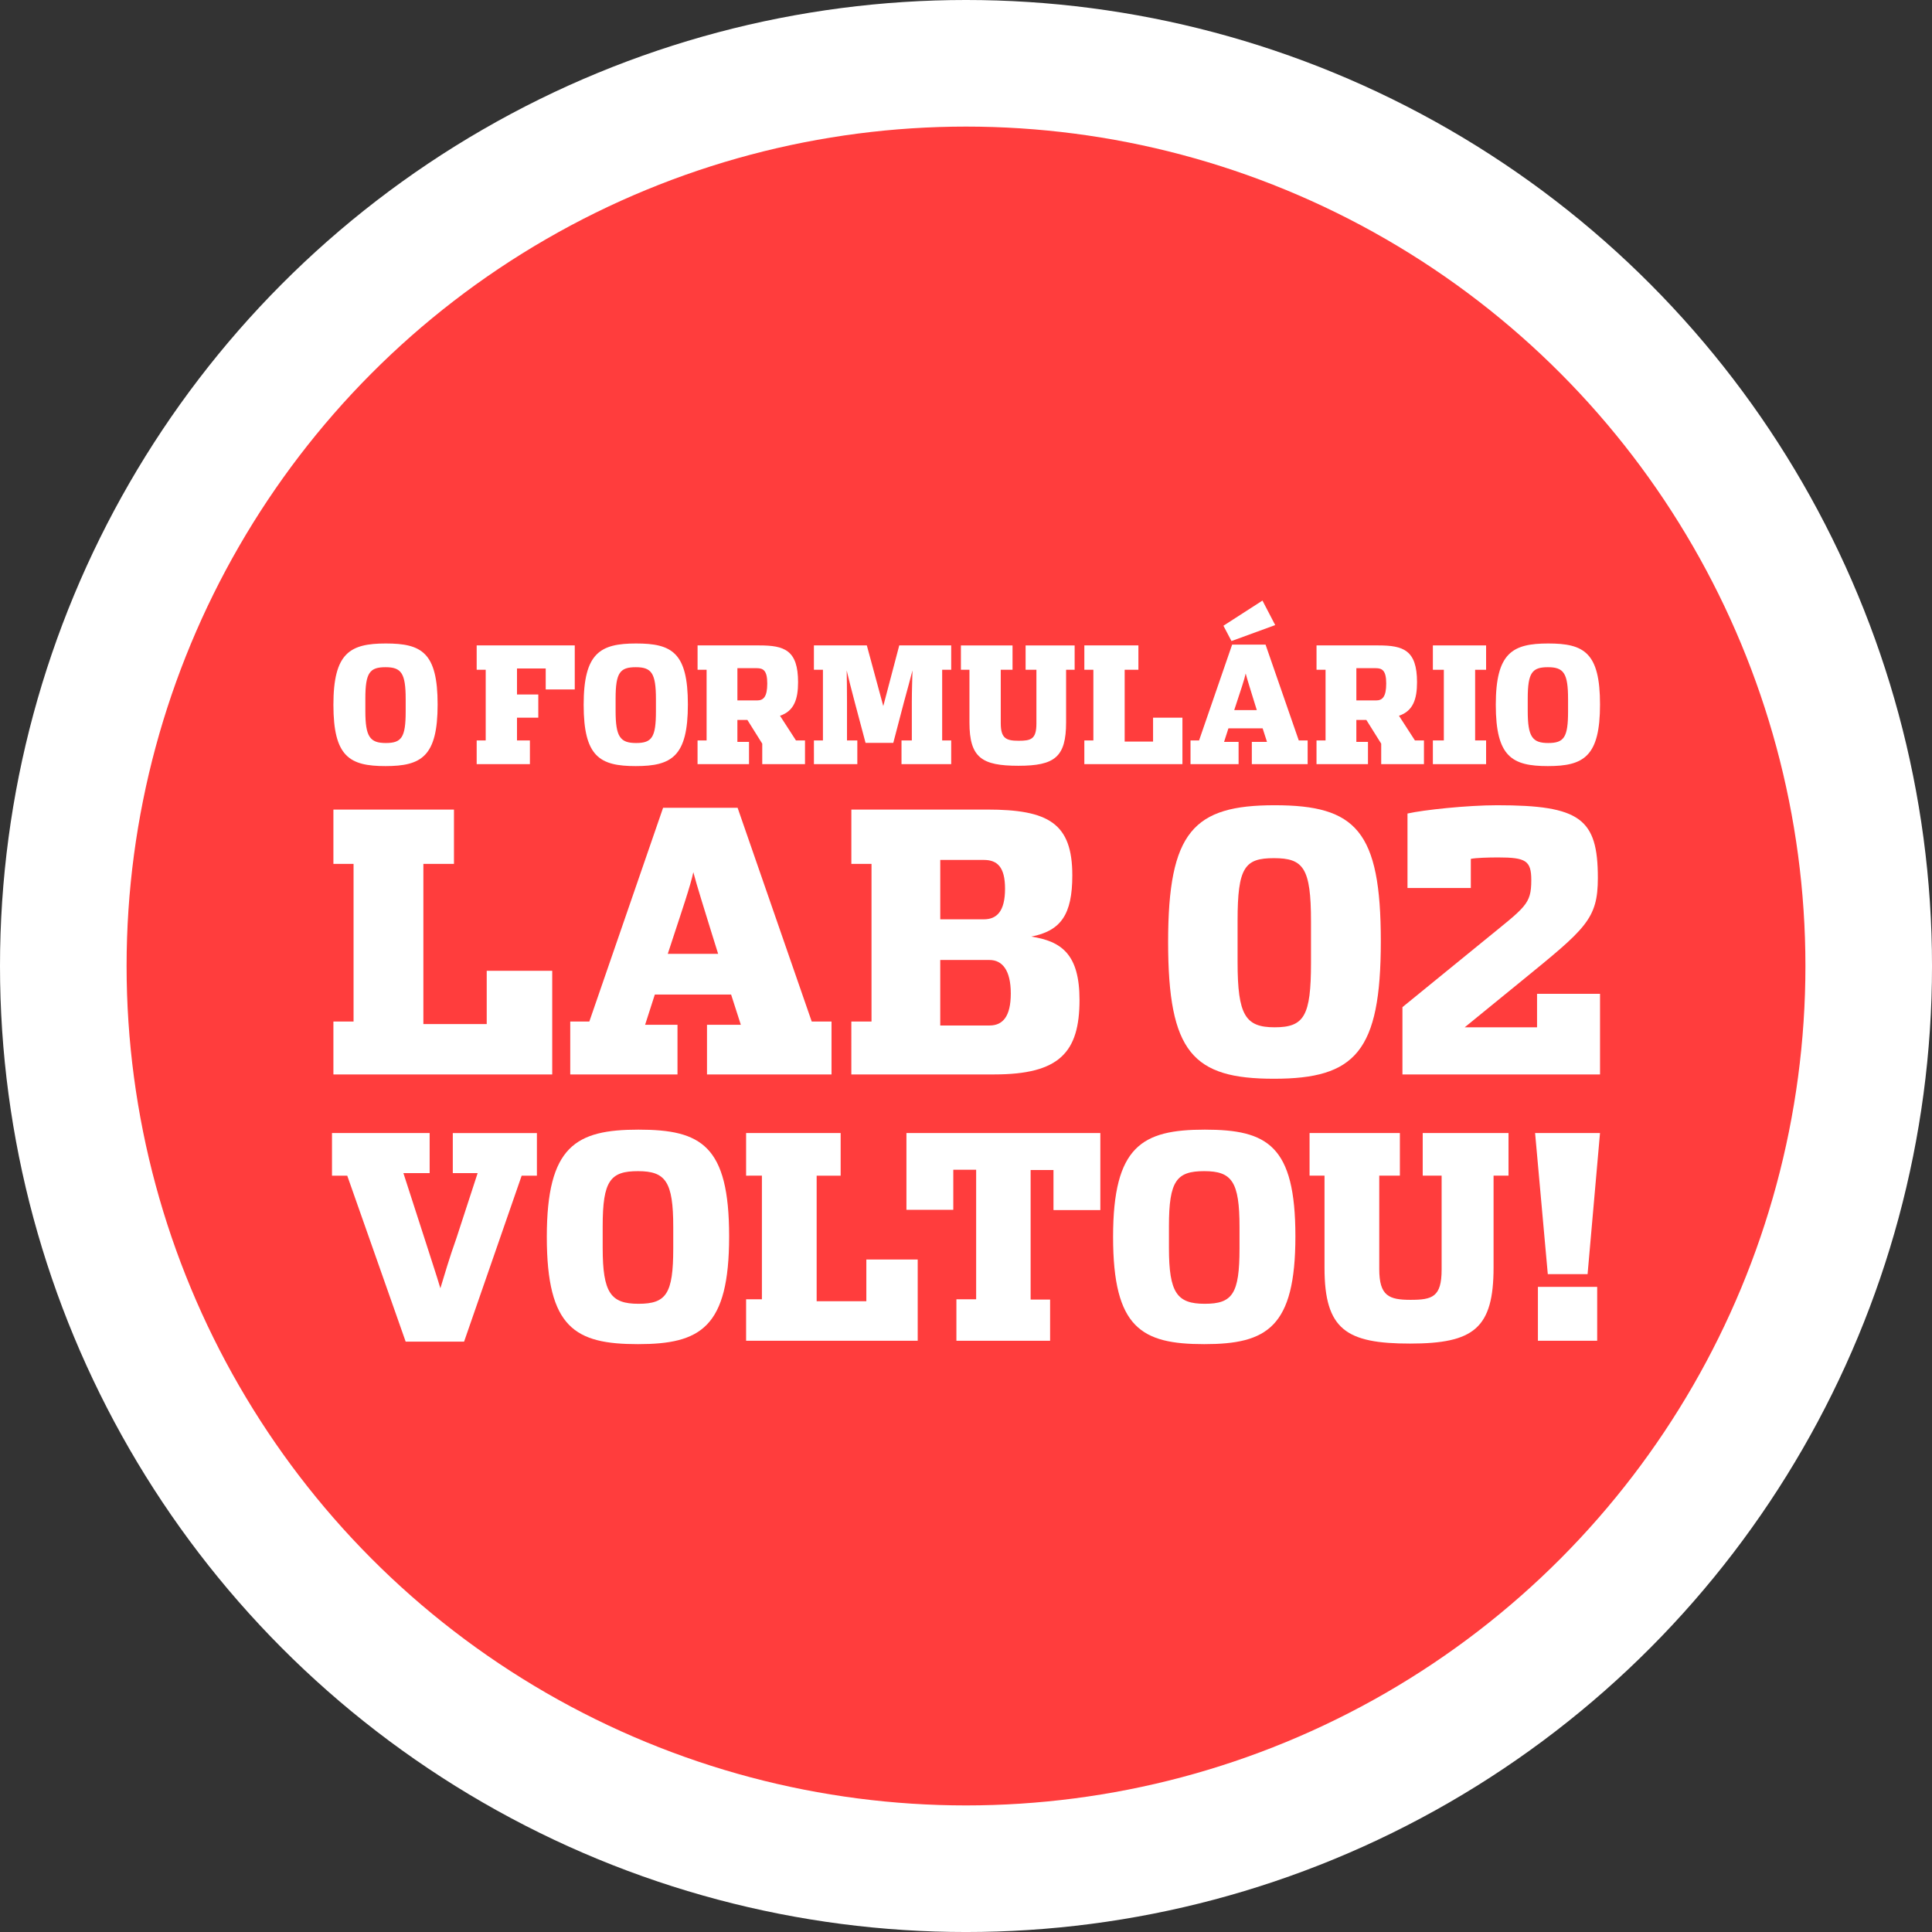
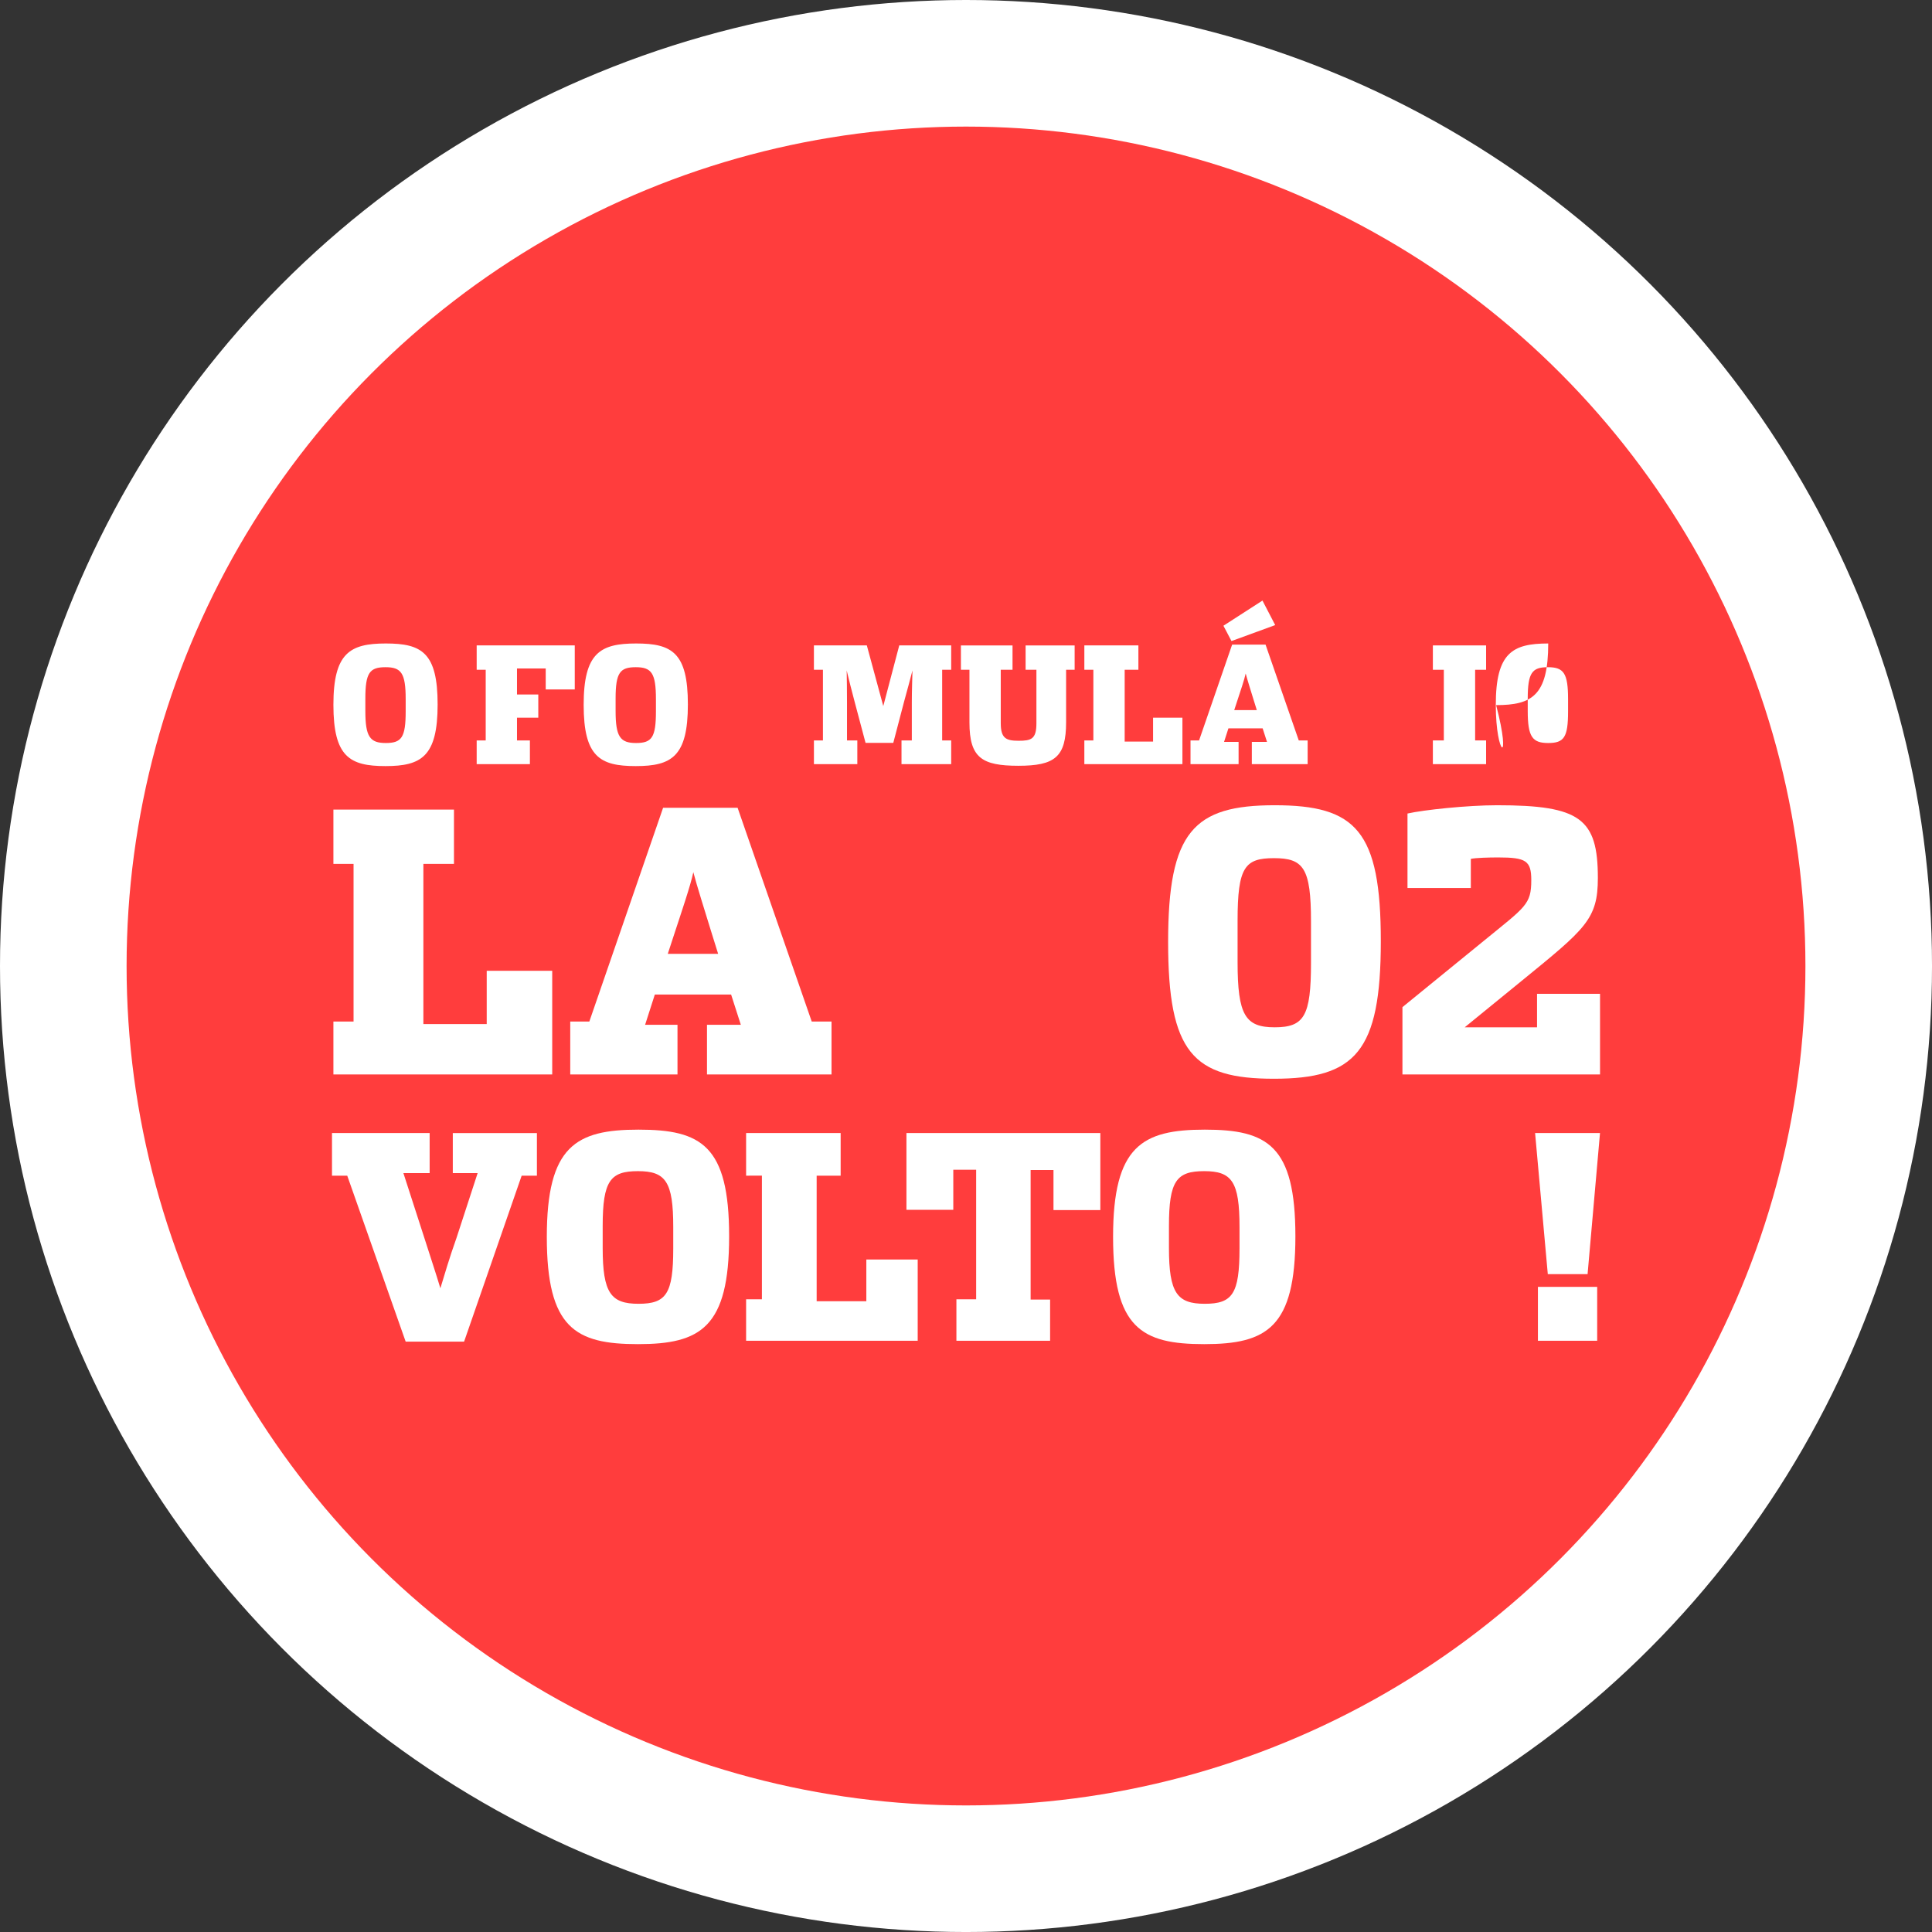
<svg xmlns="http://www.w3.org/2000/svg" version="1.1" x="0px" y="0px" width="151.949px" height="151.949px" viewBox="0 0 151.949 151.949" style="enable-background:new 0 0 151.949 151.949;" xml:space="preserve">
  <rect x="0" y="0" width="151.949" height="151.949" fill="#333333" stroke="none" />
  <style type="text/css">
	.st0{fill:#FFFFFF;}
	.st1{fill:#FF3D3D;}
</style>
  <defs>
</defs>
  <circle class="st0" cx="75.975" cy="75.975" r="75.975" />
  <circle class="st1" cx="75.975" cy="75.975" r="66.019" />
  <g>
    <path class="st0" d="M26.222,55.431c0-4.085,1.307-4.822,4.124-4.822s4.073,0.711,4.073,4.796c0,4.098-1.282,4.847-4.098,4.847   S26.222,59.528,26.222,55.431z M31.906,55.95c0-0.139,0-0.914,0-0.964c0-2.043-0.343-2.512-1.586-2.512   c-1.243,0-1.586,0.431-1.586,2.474c0,0.063,0,0.825,0,0.977c0,2.03,0.368,2.512,1.611,2.512S31.906,57.993,31.906,55.95z" />
    <path class="st0" d="M37.49,58.234h0.71v-5.557h-0.71v-1.916h7.714v3.464h-2.284v-1.649h-2.259v2.043h1.675v1.827h-1.675v1.789   h1.015v1.865H37.49V58.234z" />
    <path class="st0" d="M45.904,55.431c0-4.085,1.307-4.822,4.124-4.822c2.817,0,4.073,0.711,4.073,4.796   c0,4.098-1.282,4.847-4.098,4.847C47.186,60.252,45.904,59.528,45.904,55.431z M51.588,55.95c0-0.139,0-0.914,0-0.964   c0-2.043-0.343-2.512-1.586-2.512c-1.243,0-1.586,0.431-1.586,2.474c0,0.063,0,0.825,0,0.977c0,2.03,0.368,2.512,1.611,2.512   S51.588,57.993,51.588,55.95z" />
-     <path class="st0" d="M54.863,58.234h0.71v-5.557h-0.71v-1.916c0,0,2.55,0,4.859,0c1.967,0,3.045,0.368,3.045,2.893   c0,1.32-0.305,2.271-1.421,2.639l1.256,1.942h0.71v1.865h-3.362v-0.99v-0.622l-1.168-1.865c-0.292,0-0.66,0-0.787,0v1.725h0.914   v1.751h-4.047V58.234z M59.545,55.088c0.507,0,0.799-0.292,0.799-1.332c0-1.028-0.317-1.205-0.825-1.205c-0.381,0-1.523,0-1.523,0   v2.537C58.568,55.088,59.253,55.088,59.545,55.088z" />
    <path class="st0" d="M64.013,58.234h0.71v-5.557h-0.71v-1.916h4.162l1.294,4.771l1.256-4.771h4.085v1.916H74.1v5.557h0.71v1.865   h-3.908v-1.865h0.812v-3.007c0-0.888,0.038-1.903,0.051-2.5c-0.14,0.571-0.431,1.599-0.672,2.5l-0.837,3.197h-2.182l-0.85-3.197   c-0.254-0.939-0.495-1.928-0.634-2.5c0.013,0.622,0.025,1.611,0.025,2.5v3.007h0.812v1.865h-3.413V58.234z" />
    <path class="st0" d="M76.246,56.826c0-1.358,0-4.149,0-4.149h-0.672v-1.916h4.06v1.916h-0.926c0,0,0,3.413,0,4.2   c0,1.205,0.431,1.383,1.409,1.383c0.977,0,1.395-0.127,1.395-1.358c0-0.406,0-4.225,0-4.225h-0.85v-1.916h3.857v1.916h-0.672   c0,0,0,2.766,0,4.124c0,2.74-0.888,3.426-3.756,3.426C77.236,60.226,76.246,59.605,76.246,56.826z" />
    <path class="st0" d="M85.282,58.234h0.71v-5.557h-0.71v-1.916h4.251v1.916h-1.079v5.646h2.233v-1.878h2.309v3.654h-7.714V58.234z" />
    <path class="st0" d="M96.271,58.348h1.142v1.751h-3.781v-1.865h0.673l2.601-7.537h2.627l2.613,7.537h0.698v1.865h-4.39v-1.751   h1.193l-0.343-1.066h-2.69L96.271,58.348z M96.221,49.213l3.07-1.979l1.002,1.928l-3.439,1.256L96.221,49.213z M98.593,55.037   c-0.19-0.622-0.508-1.624-0.622-2.068c-0.089,0.444-0.444,1.484-0.635,2.068l-0.266,0.812h1.776L98.593,55.037z" />
-     <path class="st0" d="M103.543,58.234h0.71v-5.557h-0.71v-1.916c0,0,2.55,0,4.859,0c1.967,0,3.045,0.368,3.045,2.893   c0,1.32-0.305,2.271-1.421,2.639l1.256,1.942h0.71v1.865h-3.362v-0.99v-0.622l-1.168-1.865c-0.292,0-0.66,0-0.787,0v1.725h0.914   v1.751h-4.047V58.234z M108.225,55.088c0.507,0,0.799-0.292,0.799-1.332c0-1.028-0.317-1.205-0.825-1.205c-0.381,0-1.523,0-1.523,0   v2.537C107.248,55.088,107.933,55.088,108.225,55.088z" />
    <path class="st0" d="M112.693,58.234h0.863v-5.557h-0.863v-1.916h4.187v1.916h-0.863v5.557h0.863v1.865h-4.187V58.234z" />
-     <path class="st0" d="M117.642,55.431c0-4.085,1.307-4.822,4.124-4.822s4.073,0.711,4.073,4.796c0,4.098-1.282,4.847-4.098,4.847   C118.924,60.252,117.642,59.528,117.642,55.431z M123.326,55.95c0-0.139,0-0.914,0-0.964c0-2.043-0.343-2.512-1.586-2.512   c-1.243,0-1.586,0.431-1.586,2.474c0,0.063,0,0.825,0,0.977c0,2.03,0.368,2.512,1.611,2.512   C123.009,58.437,123.326,57.993,123.326,55.95z" />
+     <path class="st0" d="M117.642,55.431c0-4.085,1.307-4.822,4.124-4.822c0,4.098-1.282,4.847-4.098,4.847   C118.924,60.252,117.642,59.528,117.642,55.431z M123.326,55.95c0-0.139,0-0.914,0-0.964c0-2.043-0.343-2.512-1.586-2.512   c-1.243,0-1.586,0.431-1.586,2.474c0,0.063,0,0.825,0,0.977c0,2.03,0.368,2.512,1.611,2.512   C123.009,58.437,123.326,57.993,123.326,55.95z" />
    <path class="st0" d="M26.222,80.342h1.585V67.945h-1.585v-4.274h9.482v4.274h-2.406V80.54h4.982v-4.189h5.151v8.151H26.222V80.342z   " />
    <path class="st0" d="M50.737,80.597h2.547v3.906h-8.435v-4.16h1.501l5.802-16.813h5.859l5.83,16.813h1.557v4.16h-9.794v-3.906   h2.661l-0.764-2.377h-6L50.737,80.597z M55.916,73.209c-0.425-1.387-1.132-3.623-1.387-4.613c-0.198,0.99-0.991,3.311-1.416,4.613   l-0.594,1.811h3.962L55.916,73.209z" />
-     <path class="st0" d="M66.958,80.342h1.585V67.945h-1.585v-4.274c0,0,5.378,0,10.67,0c4.84,0,6.708,1.076,6.708,5.179   c0,3.085-0.906,4.359-3.227,4.812c2.378,0.368,3.793,1.387,3.793,4.981c0,4.133-1.585,5.859-6.708,5.859   c-1.472,0-11.237,0-11.237,0V80.342z M77.375,72.303c1.018,0,1.67-0.622,1.67-2.406c0-1.726-0.623-2.264-1.67-2.264   c-1.019,0-3.425,0-3.425,0v4.669C75.223,72.303,76.61,72.303,77.375,72.303z M77.827,80.653c1.019,0,1.67-0.679,1.67-2.519   c0-1.84-0.679-2.632-1.67-2.632c-1.047,0-3.878,0-3.878,0v5.151C75.223,80.653,77.035,80.653,77.827,80.653z" />
    <path class="st0" d="M91.871,74.087c0-8.69,2.01-10.756,8.378-10.756c6.397,0,8.35,2.01,8.35,10.699   c0,8.689-2.01,10.812-8.406,10.812C93.824,84.843,91.871,82.776,91.871,74.087z M103.108,75.729c0-0.737,0-3.142,0-3.255   c0-4.217-0.595-4.981-2.915-4.981c-2.293,0-2.859,0.707-2.859,4.924c0,0.113,0,2.52,0,3.255c0,4.189,0.622,5.123,2.915,5.123   C102.569,80.795,103.108,79.917,103.108,75.729z" />
    <path class="st0" d="M110.3,79.21l6.425-5.236c3.255-2.661,3.708-2.83,3.708-4.755c0-1.528-0.425-1.783-2.604-1.783   c-0.736,0-1.755,0.028-2.151,0.113v2.292h-4.981v-5.858c1.245-0.283,4.698-0.652,7.047-0.652c6.538,0,7.925,1.047,7.925,5.718   c0,3.255-0.962,3.991-6.028,8.123l-4.444,3.623h5.689v-2.632h4.954v6.34H110.3V79.21z" />
    <path class="st0" d="M27.31,92.464h-1.199v-3.352h7.68v3.152h-2.064l1.643,5.083c0.51,1.598,0.955,2.93,1.265,3.974   c0.311-1.021,0.71-2.397,1.265-3.951l1.665-5.105h-1.953v-3.152h6.615v3.352h-1.199l-4.528,13.052h-4.595L27.31,92.464z" />
    <path class="st0" d="M43.006,97.28c0-7.147,2.286-8.435,7.214-8.435s7.125,1.243,7.125,8.391c0,7.169-2.242,8.479-7.17,8.479   S43.006,104.45,43.006,97.28z M52.95,98.191c0-0.244,0-1.598,0-1.687c0-3.574-0.599-4.395-2.775-4.395s-2.775,0.755-2.775,4.328   c0,0.111,0,1.443,0,1.709c0,3.552,0.644,4.395,2.819,4.395S52.95,101.764,52.95,98.191z" />
    <path class="st0" d="M58.68,102.187h1.243v-9.723H58.68v-3.352h7.436v3.352h-1.887v9.878h3.907v-3.285h4.04v6.393H58.68V102.187z" />
    <path class="st0" d="M75.219,102.187h1.554V91.998h-1.798v3.152H71.29v-6.038h15.25v6.059h-3.685V92.02h-1.798v10.189h1.532v3.24   h-7.369V102.187z" />
    <path class="st0" d="M87.542,97.28c0-7.147,2.286-8.435,7.214-8.435c4.928,0,7.125,1.243,7.125,8.391   c0,7.169-2.242,8.479-7.17,8.479C89.784,105.716,87.542,104.45,87.542,97.28z M97.486,98.191c0-0.244,0-1.598,0-1.687   c0-3.574-0.599-4.395-2.775-4.395s-2.775,0.755-2.775,4.328c0,0.111,0,1.443,0,1.709c0,3.552,0.644,4.395,2.819,4.395   S97.486,101.764,97.486,98.191z" />
-     <path class="st0" d="M104.171,99.722c0-2.375,0-7.259,0-7.259h-1.176v-3.352h7.103v3.352h-1.621c0,0,0,5.971,0,7.347   c0,2.109,0.755,2.42,2.464,2.42c1.709,0,2.441-0.222,2.441-2.375c0-0.71,0-7.392,0-7.392h-1.487v-3.352h6.748v3.352h-1.176   c0,0,0,4.839,0,7.214c0,4.794-1.554,5.993-6.57,5.993C105.902,105.671,104.171,104.583,104.171,99.722z" />
    <path class="st0" d="M120.733,89.112h5.105l-0.977,11.098h-3.129L120.733,89.112z M120.955,101.21h4.661v4.24h-4.661V101.21z" />
  </g>
</svg>